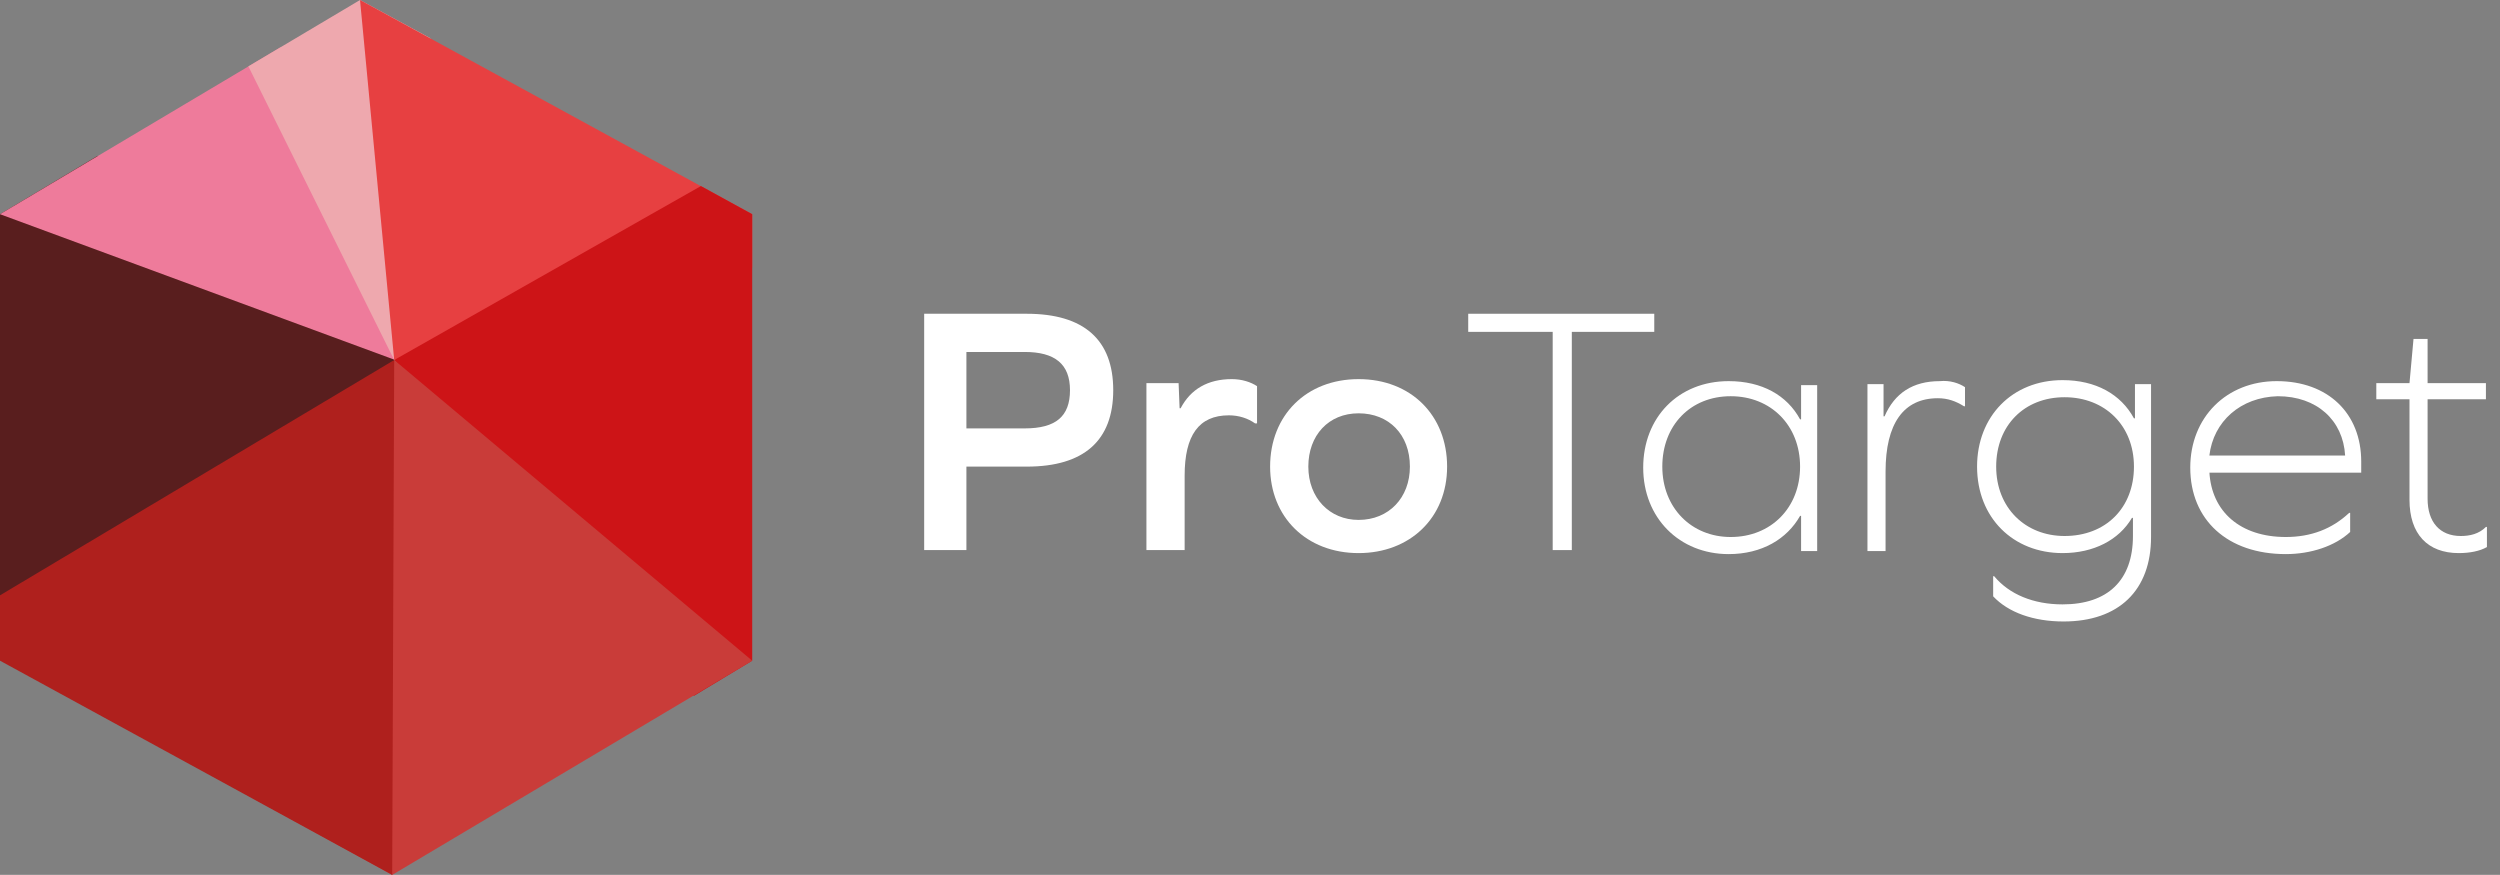
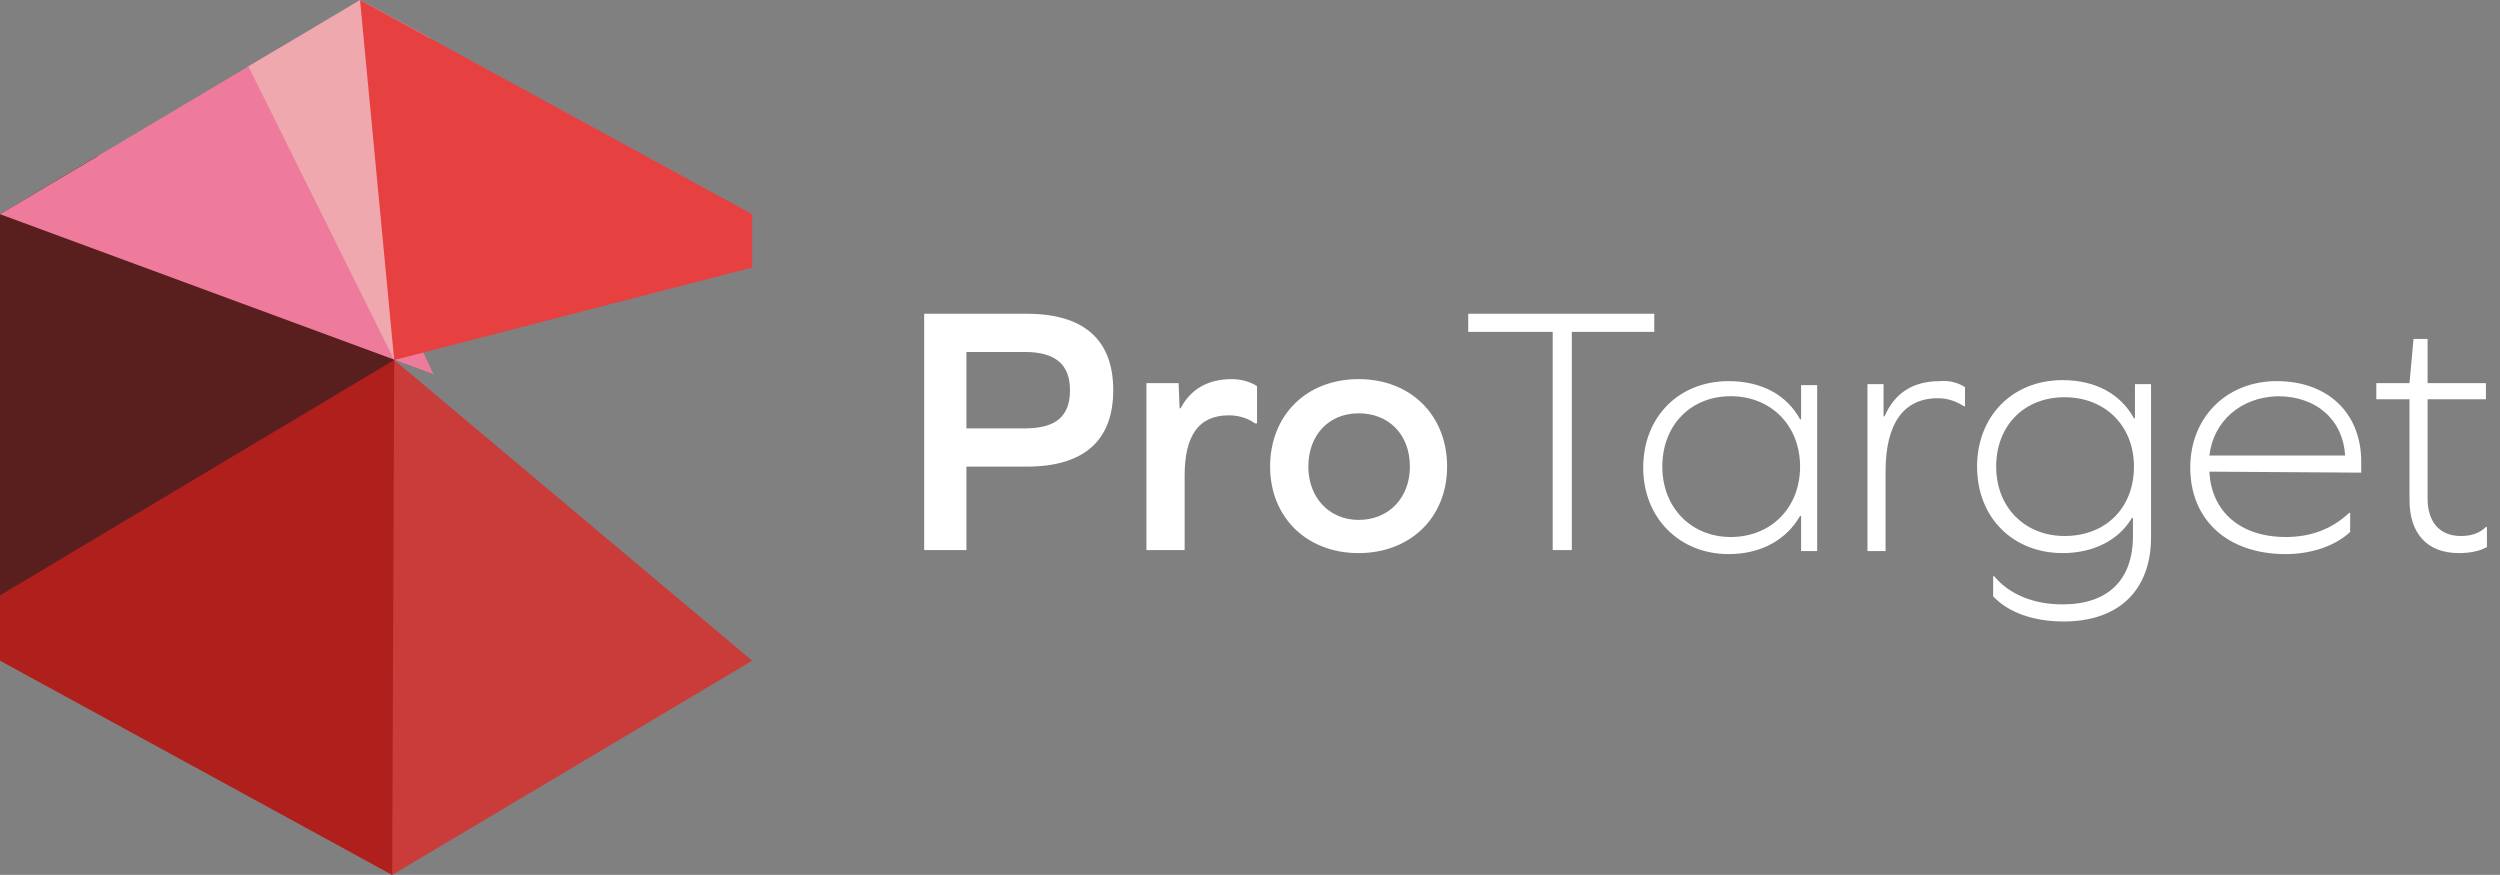
<svg xmlns="http://www.w3.org/2000/svg" version="1.1" id="Layer_1" x="0px" y="0px" viewBox="0 0 248.6 87" style="enable-background:new 0 0 248.6 87;" xml:space="preserve">
  <rect x="0" y="0" width="248.6" height="87" fill="#808080" stroke="none" />
  <style type="text/css">
	.st0{fill:#FFFFFF;}
	.st1{fill:#591E1E;}
	.st2{fill:#EE7B9B;}
	.st3{fill:#EEA8AE;}
	.st4{fill:#E74041;}
	.st5{fill:#CD1417;}
	.st6{fill:#C93C39;}
	.st7{fill:#AF201D;}
</style>
  <g>
    <g>
      <path class="st0" d="M102.1,31.2c5.7,0,8.6,2.6,8.6,7.6c0,5-2.9,7.6-8.6,7.6h-6v8.3h-4.2V31.2H102.1z M101.9,42.6    c3.1,0,4.5-1.2,4.5-3.8c0-2.6-1.5-3.8-4.5-3.8h-5.8v7.6H101.9z" />
      <path class="st0" d="M125,38.4v3.7h-0.2c-0.7-0.5-1.6-0.8-2.6-0.8c-3,0-4.4,2-4.4,6v7.4H114V38.1h3.2l0.1,2.5h0.1    c1-1.9,2.7-2.9,5.1-2.9C123.5,37.7,124.4,38,125,38.4z" />
      <path class="st0" d="M143.9,46.4c0,5.1-3.7,8.6-8.8,8.6c-5.2,0-8.8-3.6-8.8-8.6c0-5.1,3.6-8.7,8.8-8.7    C140.3,37.7,143.9,41.3,143.9,46.4z M130.1,46.4c0,3.1,2.1,5.3,5,5.3c3,0,5.1-2.2,5.1-5.3c0-3.2-2.1-5.3-5.1-5.3    C132.1,41.1,130.1,43.3,130.1,46.4z" />
    </g>
    <g>
      <path class="st0" d="M154.4,54.7V33H146v-1.8h18.5V33h-8.2v21.7H154.4z" />
      <path class="st0" d="M179.1,54.7l0-3.4H179c-1.3,2.3-3.8,3.8-7.1,3.8c-4.9,0-8.5-3.6-8.5-8.6c0-5,3.5-8.6,8.5-8.6    c3.3,0,5.8,1.4,7.1,3.8h0.1l0-3.4h1.6v16.5H179.1z M179,46.4c0-4.1-2.9-7-6.9-7c-4,0-6.8,2.9-6.8,7s2.9,7,6.8,7    C176.1,53.4,179,50.5,179,46.4z" />
      <path class="st0" d="M195.4,38.5v1.9h-0.1c-0.8-0.5-1.6-0.8-2.6-0.8c-3.4,0-5.2,2.5-5.2,7.3v7.9h-1.8V38.2h1.6l0,3.2h0.1    c1-2.3,2.8-3.5,5.5-3.5C193.9,37.8,194.8,38.1,195.4,38.5z" />
      <path class="st0" d="M213.9,53.4c0,5.3-3.2,8.4-8.7,8.4c-3,0-5.5-0.9-7-2.5v-2h0.1c1.5,1.8,3.9,2.8,6.8,2.8c4.5,0,7-2.4,7-6.8    v-1.8h-0.1c-1.3,2.2-3.8,3.5-6.9,3.5c-4.9,0-8.5-3.5-8.5-8.6c0-5,3.5-8.6,8.5-8.6c3.3,0,5.8,1.4,7.1,3.8h0.1l0-3.4h1.6V53.4z     M212.2,46.4c0-4.1-2.9-6.9-6.9-6.9c-4,0-6.8,2.8-6.8,6.9c0,4.1,2.9,6.9,6.8,6.9C209.4,53.3,212.2,50.5,212.2,46.4z" />
-       <path class="st0" d="M219.7,46.9c0.2,4,3.1,6.5,7.6,6.5c2.5,0,4.6-0.8,6.3-2.4h0.1v1.9c-1.5,1.4-3.9,2.2-6.4,2.2    c-5.8,0-9.5-3.4-9.5-8.6c0-5,3.6-8.6,8.6-8.6c5.1,0,8.4,3.2,8.4,8v1.1H219.7z M219.7,45.3h13.5c-0.2-3.5-2.8-5.9-6.7-5.9    C222.8,39.5,220.1,41.9,219.7,45.3z" />
+       <path class="st0" d="M219.7,46.9c0.2,4,3.1,6.5,7.6,6.5c2.5,0,4.6-0.8,6.3-2.4h0.1v1.9c-1.5,1.4-3.9,2.2-6.4,2.2    c-5.8,0-9.5-3.4-9.5-8.6c0-5,3.6-8.6,8.6-8.6c5.1,0,8.4,3.2,8.4,8v1.1z M219.7,45.3h13.5c-0.2-3.5-2.8-5.9-6.7-5.9    C222.8,39.5,220.1,41.9,219.7,45.3z" />
      <path class="st0" d="M247.3,54.4c-0.7,0.4-1.7,0.6-2.8,0.6c-3.1,0-4.9-1.9-4.9-5.3v-10h-3.3v-1.6h3.3l0.4-4.4h1.4v4.4h5.8v1.6    h-5.8v9.9c0,2.3,1.2,3.7,3.3,3.7c0.9,0,1.8-0.2,2.5-0.9h0.1V54.4z" />
    </g>
  </g>
  <g>
    <polygon class="st1" points="0,21.3 0,62 39.2,39.4 39.2,26.3 9.7,15.5  " />
    <polygon class="st2" points="0,21.3 43.1,37.2 27.9,4.7  " />
    <polygon class="st3" points="24.7,6.6 39.2,35.8 42.8,3.8 35.8,0  " />
    <polygon class="st4" points="39.2,35.8 74.8,26.6 74.8,21.3 74.8,21.3 35.8,0  " />
-     <polygon class="st5" points="39.2,35.8 69,69.2 74.8,65.7 74.8,21.3 74.8,21.3 69.7,18.5  " />
    <polygon class="st6" points="25.2,79.4 39,87 74.8,65.7 39.2,35.8  " />
    <polygon class="st7" points="0,59.2 0,65.7 39,87 39.2,35.8  " />
  </g>
</svg>